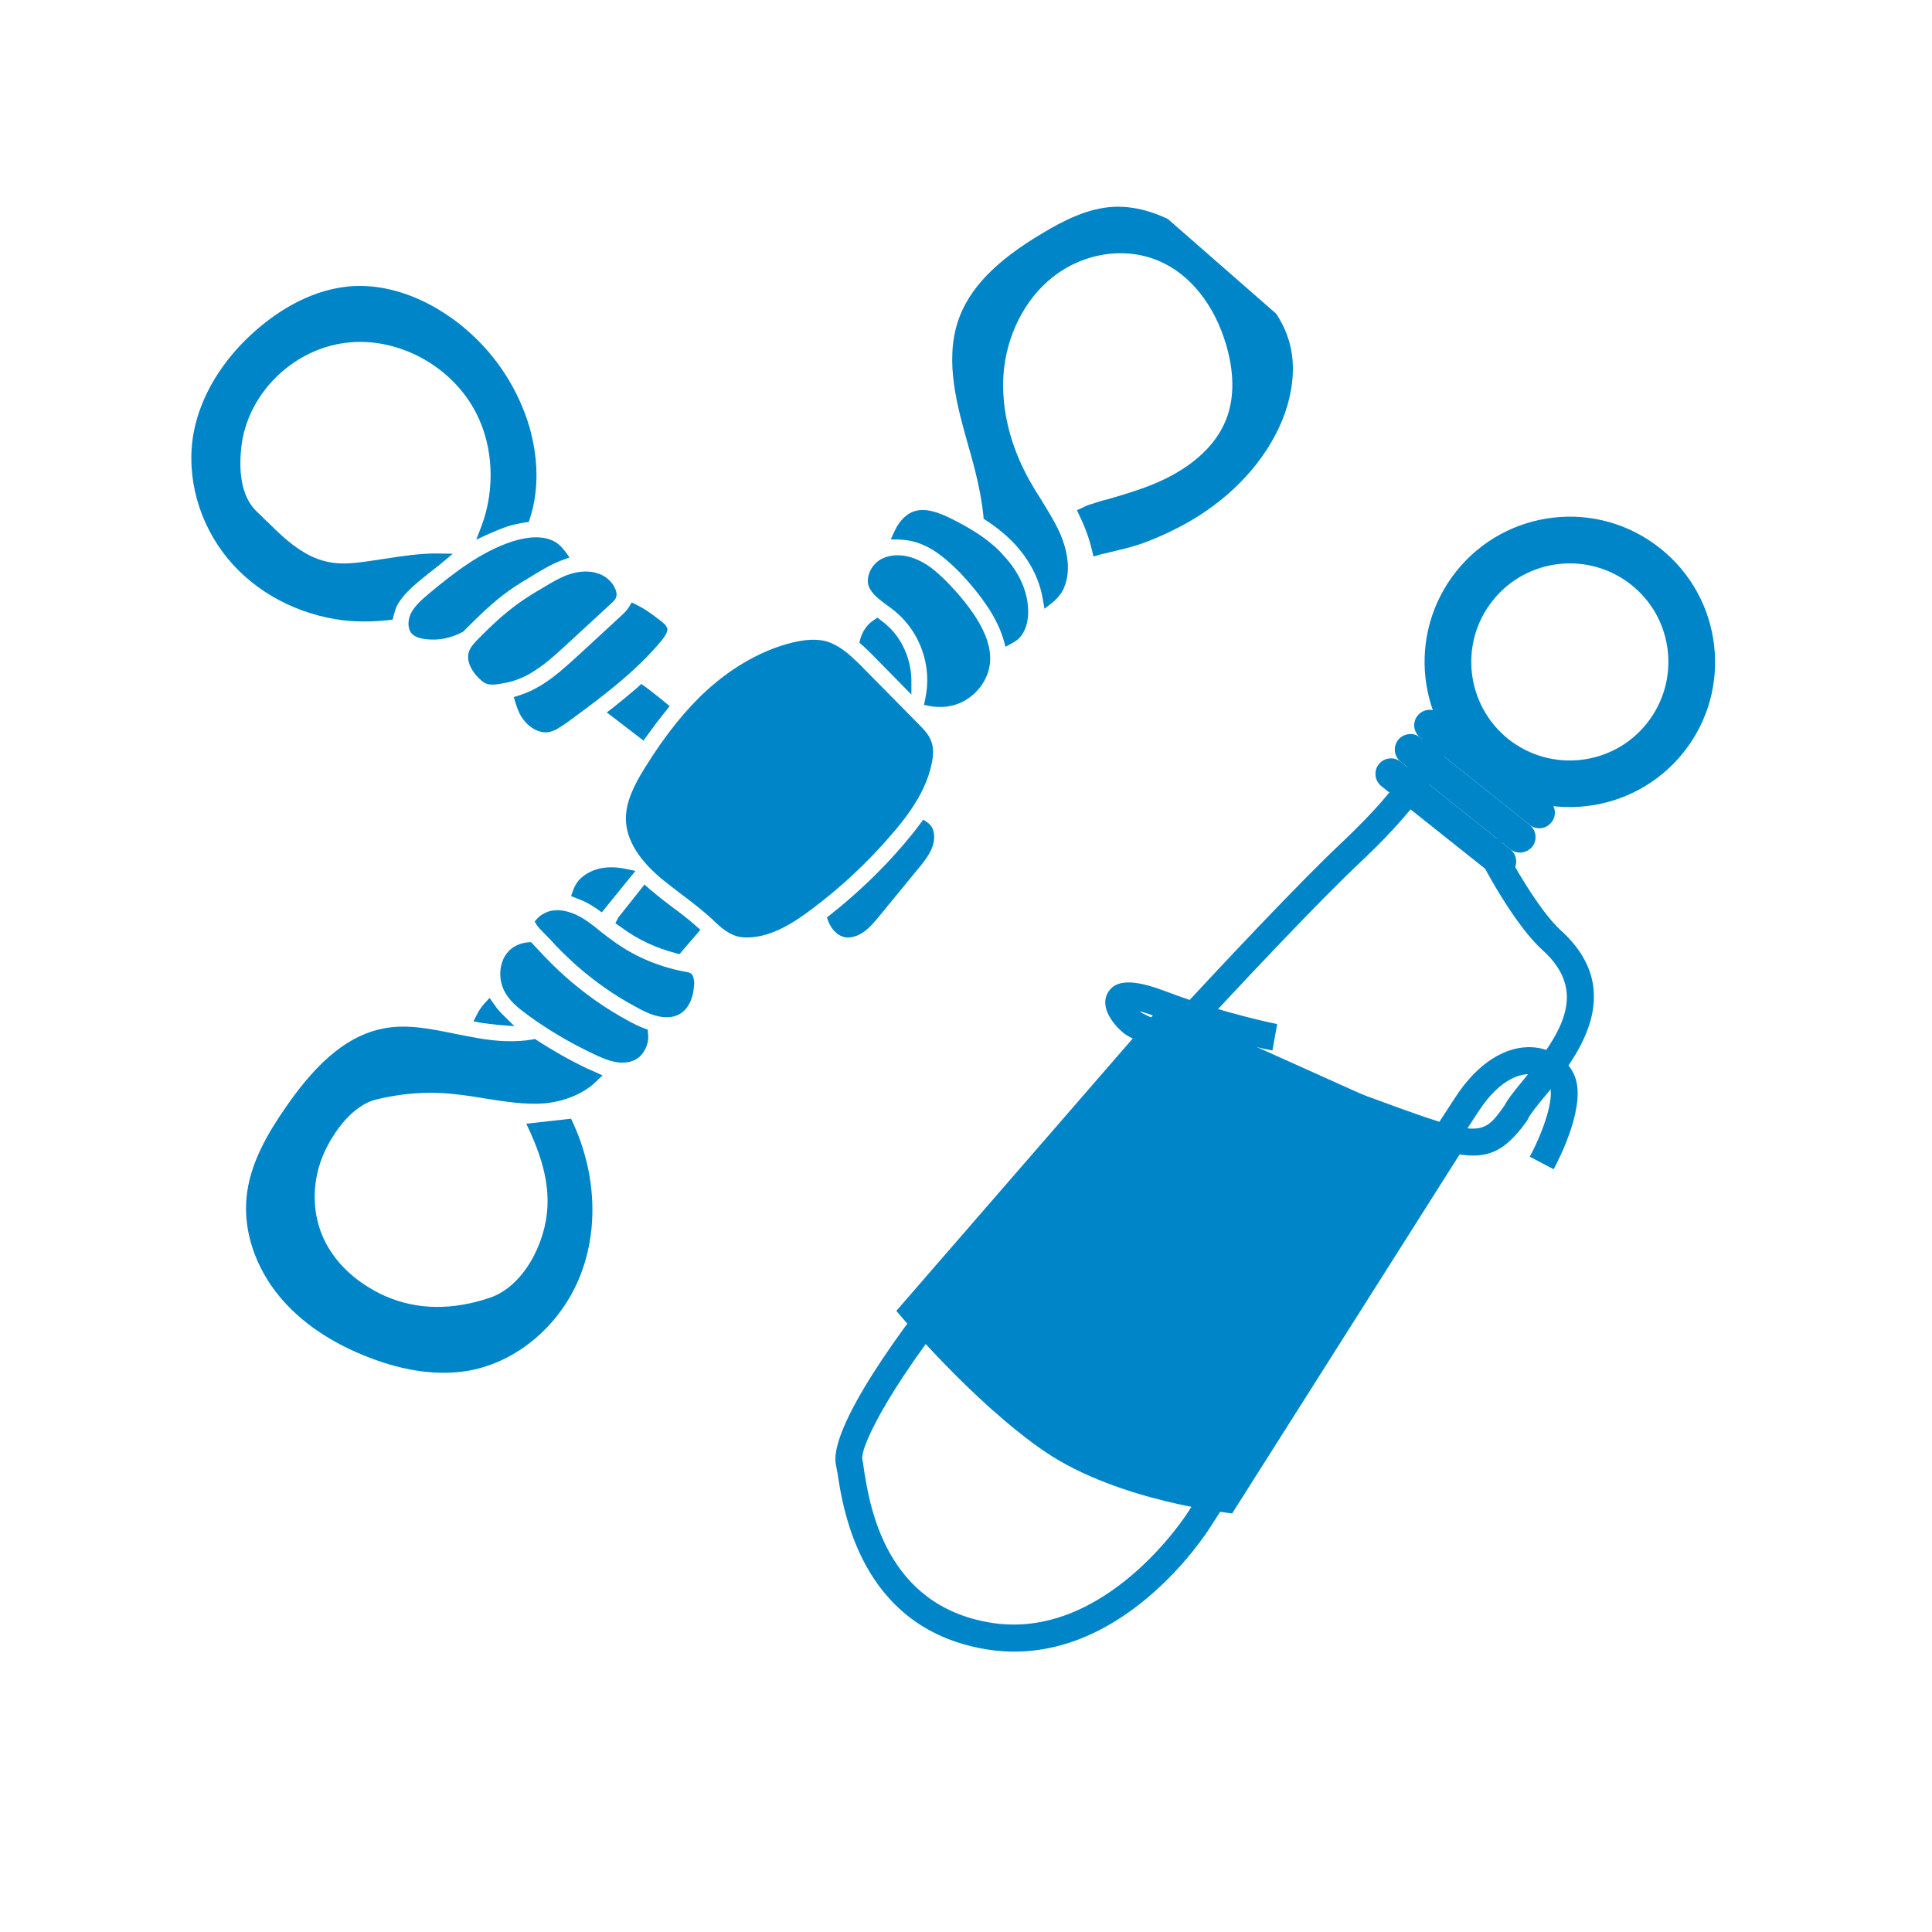
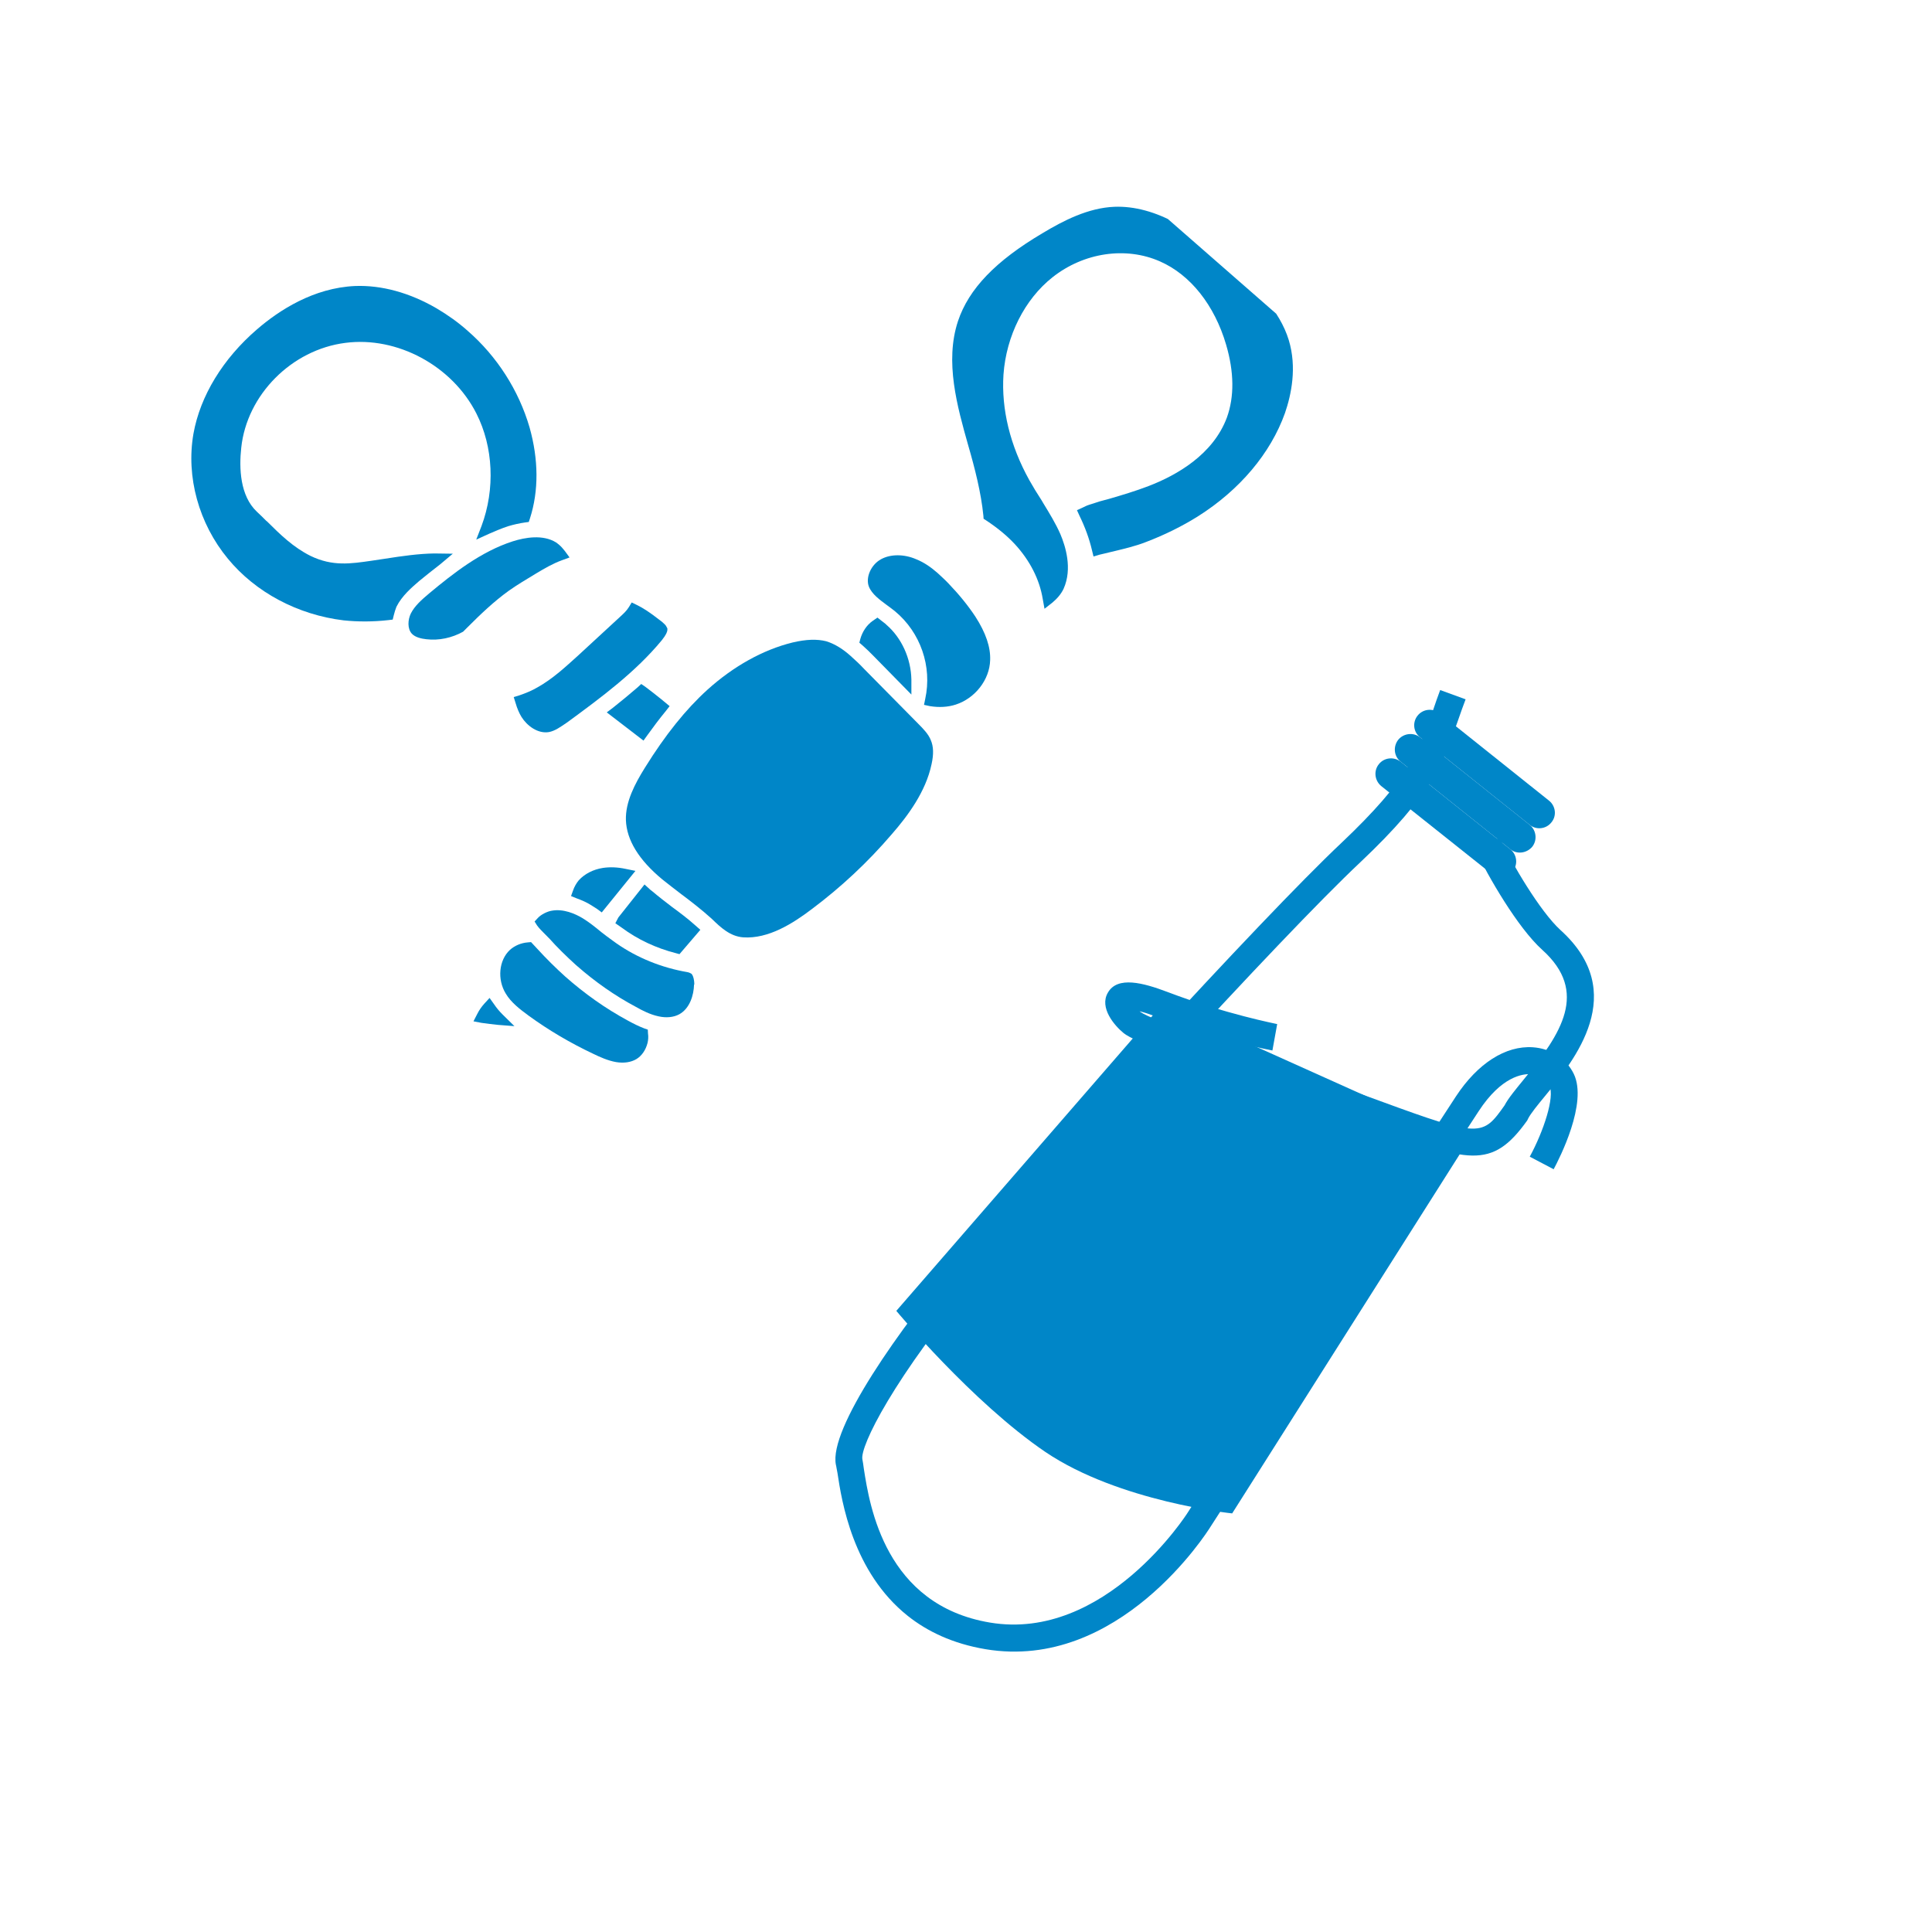
<svg xmlns="http://www.w3.org/2000/svg" width="40" zoomAndPan="magnify" viewBox="0 0 30 30" height="40" preserveAspectRatio="xMidYMid meet" version="1.0">
  <defs>
    <clipPath id="50815063fe">
      <path d="M 13 7 L 16 7 L 16 11 L 13 11 Z M 13 7 " clip-rule="nonzero" />
    </clipPath>
    <clipPath id="8801b178a3">
      <path d="M 6.973 22.566 L -3.406 13.488 L 10.926 -2.902 L 21.309 6.176 Z M 6.973 22.566 " clip-rule="nonzero" />
    </clipPath>
    <clipPath id="2e966240c1">
-       <path d="M 6.973 22.566 L -3.406 13.488 L 10.926 -2.902 L 21.309 6.176 Z M 6.973 22.566 " clip-rule="nonzero" />
-     </clipPath>
+       </clipPath>
    <clipPath id="04a55a10a5">
      <path d="M 8 14 L 11 14 L 11 16 L 8 16 Z M 8 14 " clip-rule="nonzero" />
    </clipPath>
    <clipPath id="83125d28b1">
      <path d="M 6.973 22.566 L -3.406 13.488 L 10.926 -2.902 L 21.309 6.176 Z M 6.973 22.566 " clip-rule="nonzero" />
    </clipPath>
    <clipPath id="408db1d5e9">
      <path d="M 6.973 22.566 L -3.406 13.488 L 10.926 -2.902 L 21.309 6.176 Z M 6.973 22.566 " clip-rule="nonzero" />
    </clipPath>
    <clipPath id="0c3660d9e9">
      <path d="M 7 15 L 8 15 L 8 16 L 7 16 Z M 7 15 " clip-rule="nonzero" />
    </clipPath>
    <clipPath id="5eb2f3fab9">
      <path d="M 6.973 22.566 L -3.406 13.488 L 10.926 -2.902 L 21.309 6.176 Z M 6.973 22.566 " clip-rule="nonzero" />
    </clipPath>
    <clipPath id="d7c4757356">
      <path d="M 6.973 22.566 L -3.406 13.488 L 10.926 -2.902 L 21.309 6.176 Z M 6.973 22.566 " clip-rule="nonzero" />
    </clipPath>
    <clipPath id="b9be5ebdd9">
      <path d="M 7 14 L 11 14 L 11 17 L 7 17 Z M 7 14 " clip-rule="nonzero" />
    </clipPath>
    <clipPath id="255c875b9b">
      <path d="M 6.973 22.566 L -3.406 13.488 L 10.926 -2.902 L 21.309 6.176 Z M 6.973 22.566 " clip-rule="nonzero" />
    </clipPath>
    <clipPath id="b56bac86f9">
      <path d="M 6.973 22.566 L -3.406 13.488 L 10.926 -2.902 L 21.309 6.176 Z M 6.973 22.566 " clip-rule="nonzero" />
    </clipPath>
    <clipPath id="6ed41748a9">
-       <path d="M 3 15 L 10 15 L 10 22 L 3 22 Z M 3 15 " clip-rule="nonzero" />
-     </clipPath>
+       </clipPath>
    <clipPath id="58bedce1ed">
      <path d="M 6.973 22.566 L -3.406 13.488 L 10.926 -2.902 L 21.309 6.176 Z M 6.973 22.566 " clip-rule="nonzero" />
    </clipPath>
    <clipPath id="5a90ac6887">
      <path d="M 6.973 22.566 L -3.406 13.488 L 10.926 -2.902 L 21.309 6.176 Z M 6.973 22.566 " clip-rule="nonzero" />
    </clipPath>
    <clipPath id="89f9c757b8">
      <path d="M 9 10 L 11 10 L 11 12 L 9 12 Z M 9 10 " clip-rule="nonzero" />
    </clipPath>
    <clipPath id="5d6b44f3fe">
      <path d="M 6.973 22.566 L -3.406 13.488 L 10.926 -2.902 L 21.309 6.176 Z M 6.973 22.566 " clip-rule="nonzero" />
    </clipPath>
    <clipPath id="561f98b6f6">
      <path d="M 6.973 22.566 L -3.406 13.488 L 10.926 -2.902 L 21.309 6.176 Z M 6.973 22.566 " clip-rule="nonzero" />
    </clipPath>
    <clipPath id="d85c4f6565">
      <path d="M 13 8 L 16 8 L 16 11 L 13 11 Z M 13 8 " clip-rule="nonzero" />
    </clipPath>
    <clipPath id="0e362aa847">
      <path d="M 6.973 22.566 L -3.406 13.488 L 10.926 -2.902 L 21.309 6.176 Z M 6.973 22.566 " clip-rule="nonzero" />
    </clipPath>
    <clipPath id="f241104c69">
      <path d="M 6.973 22.566 L -3.406 13.488 L 10.926 -2.902 L 21.309 6.176 Z M 6.973 22.566 " clip-rule="nonzero" />
    </clipPath>
    <clipPath id="f932ace387">
      <path d="M 13 9 L 15 9 L 15 11 L 13 11 Z M 13 9 " clip-rule="nonzero" />
    </clipPath>
    <clipPath id="081a47366e">
      <path d="M 6.973 22.566 L -3.406 13.488 L 10.926 -2.902 L 21.309 6.176 Z M 6.973 22.566 " clip-rule="nonzero" />
    </clipPath>
    <clipPath id="fcd6db62a0">
      <path d="M 6.973 22.566 L -3.406 13.488 L 10.926 -2.902 L 21.309 6.176 Z M 6.973 22.566 " clip-rule="nonzero" />
    </clipPath>
    <clipPath id="7972a1d0c7">
      <path d="M 9 9 L 15 9 L 15 15 L 9 15 Z M 9 9 " clip-rule="nonzero" />
    </clipPath>
    <clipPath id="0eeac5bae1">
      <path d="M 6.973 22.566 L -3.406 13.488 L 10.926 -2.902 L 21.309 6.176 Z M 6.973 22.566 " clip-rule="nonzero" />
    </clipPath>
    <clipPath id="641176762c">
      <path d="M 6.973 22.566 L -3.406 13.488 L 10.926 -2.902 L 21.309 6.176 Z M 6.973 22.566 " clip-rule="nonzero" />
    </clipPath>
    <clipPath id="467f36f9f5">
      <path d="M 6 8 L 9 8 L 9 10 L 6 10 Z M 6 8 " clip-rule="nonzero" />
    </clipPath>
    <clipPath id="90d28a1baf">
      <path d="M 6.973 22.566 L -3.406 13.488 L 10.926 -2.902 L 21.309 6.176 Z M 6.973 22.566 " clip-rule="nonzero" />
    </clipPath>
    <clipPath id="0c490beee9">
      <path d="M 6.973 22.566 L -3.406 13.488 L 10.926 -2.902 L 21.309 6.176 Z M 6.973 22.566 " clip-rule="nonzero" />
    </clipPath>
    <clipPath id="1a3106c51f">
      <path d="M 7 8 L 10 8 L 10 11 L 7 11 Z M 7 8 " clip-rule="nonzero" />
    </clipPath>
    <clipPath id="def076bdb5">
-       <path d="M 6.973 22.566 L -3.406 13.488 L 10.926 -2.902 L 21.309 6.176 Z M 6.973 22.566 " clip-rule="nonzero" />
-     </clipPath>
+       </clipPath>
    <clipPath id="e3d1cc7a20">
      <path d="M 6.973 22.566 L -3.406 13.488 L 10.926 -2.902 L 21.309 6.176 Z M 6.973 22.566 " clip-rule="nonzero" />
    </clipPath>
    <clipPath id="f08f2ba00e">
      <path d="M 7 9 L 11 9 L 11 12 L 7 12 Z M 7 9 " clip-rule="nonzero" />
    </clipPath>
    <clipPath id="2682402c1d">
      <path d="M 6.973 22.566 L -3.406 13.488 L 10.926 -2.902 L 21.309 6.176 Z M 6.973 22.566 " clip-rule="nonzero" />
    </clipPath>
    <clipPath id="bf083ffcd2">
      <path d="M 6.973 22.566 L -3.406 13.488 L 10.926 -2.902 L 21.309 6.176 Z M 6.973 22.566 " clip-rule="nonzero" />
    </clipPath>
    <clipPath id="b77884e03d">
      <path d="M 2 4 L 9 4 L 9 10 L 2 10 Z M 2 4 " clip-rule="nonzero" />
    </clipPath>
    <clipPath id="86359ab704">
      <path d="M 6.973 22.566 L -3.406 13.488 L 10.926 -2.902 L 21.309 6.176 Z M 6.973 22.566 " clip-rule="nonzero" />
    </clipPath>
    <clipPath id="530e1becab">
-       <path d="M 6.973 22.566 L -3.406 13.488 L 10.926 -2.902 L 21.309 6.176 Z M 6.973 22.566 " clip-rule="nonzero" />
+       <path d="M 6.973 22.566 L -3.406 13.488 L 10.926 -2.902 Z M 6.973 22.566 " clip-rule="nonzero" />
    </clipPath>
    <clipPath id="283f6f9215">
      <path d="M 14 3 L 21 3 L 21 10 L 14 10 Z M 14 3 " clip-rule="nonzero" />
    </clipPath>
    <clipPath id="bbe0a1eaf4">
      <path d="M 6.973 22.566 L -3.406 13.488 L 10.926 -2.902 L 21.309 6.176 Z M 6.973 22.566 " clip-rule="nonzero" />
    </clipPath>
    <clipPath id="e7320fe8b8">
      <path d="M 6.973 22.566 L -3.406 13.488 L 10.926 -2.902 L 21.309 6.176 Z M 6.973 22.566 " clip-rule="nonzero" />
    </clipPath>
    <clipPath id="06d8e3a01d">
      <path d="M 8 13 L 10 13 L 10 15 L 8 15 Z M 8 13 " clip-rule="nonzero" />
    </clipPath>
    <clipPath id="c45eac233d">
      <path d="M 6.973 22.566 L -3.406 13.488 L 10.926 -2.902 L 21.309 6.176 Z M 6.973 22.566 " clip-rule="nonzero" />
    </clipPath>
    <clipPath id="46834a829c">
      <path d="M 6.973 22.566 L -3.406 13.488 L 10.926 -2.902 L 21.309 6.176 Z M 6.973 22.566 " clip-rule="nonzero" />
    </clipPath>
    <clipPath id="b15465b1c8">
      <path d="M 9 13 L 11 13 L 11 15 L 9 15 Z M 9 13 " clip-rule="nonzero" />
    </clipPath>
    <clipPath id="8d89290ae2">
      <path d="M 6.973 22.566 L -3.406 13.488 L 10.926 -2.902 L 21.309 6.176 Z M 6.973 22.566 " clip-rule="nonzero" />
    </clipPath>
    <clipPath id="1241581003">
      <path d="M 6.973 22.566 L -3.406 13.488 L 10.926 -2.902 L 21.309 6.176 Z M 6.973 22.566 " clip-rule="nonzero" />
    </clipPath>
    <clipPath id="71d1ea96cc">
      <path d="M 12 12 L 15 12 L 15 15 L 12 15 Z M 12 12 " clip-rule="nonzero" />
    </clipPath>
    <clipPath id="3d91090d28">
-       <path d="M 6.973 22.566 L -3.406 13.488 L 10.926 -2.902 L 21.309 6.176 Z M 6.973 22.566 " clip-rule="nonzero" />
-     </clipPath>
+       </clipPath>
    <clipPath id="cdaaee00a5">
      <path d="M 6.973 22.566 L -3.406 13.488 L 10.926 -2.902 L 21.309 6.176 Z M 6.973 22.566 " clip-rule="nonzero" />
    </clipPath>
    <clipPath id="cd340a813c">
      <path d="M 17 13 L 25 13 L 25 18 L 17 18 Z M 17 13 " clip-rule="nonzero" />
    </clipPath>
    <clipPath id="66bcc007fc">
      <path d="M 23.906 6.93 L 29.582 11.453 L 16.918 27.348 L 11.242 22.824 Z M 23.906 6.93 " clip-rule="nonzero" />
    </clipPath>
    <clipPath id="bcb849d881">
      <path d="M 23.906 6.93 L 29.582 11.453 L 16.918 27.348 L 11.242 22.824 Z M 23.906 6.93 " clip-rule="nonzero" />
    </clipPath>
    <clipPath id="f84aae55c8">
      <path d="M 12 10 L 25 10 L 25 26 L 12 26 Z M 12 10 " clip-rule="nonzero" />
    </clipPath>
    <clipPath id="271e05d0ea">
      <path d="M 23.906 6.93 L 29.582 11.453 L 16.918 27.348 L 11.242 22.824 Z M 23.906 6.93 " clip-rule="nonzero" />
    </clipPath>
    <clipPath id="1ed98ed498">
      <path d="M 23.906 6.93 L 29.582 11.453 L 16.918 27.348 L 11.242 22.824 Z M 23.906 6.93 " clip-rule="nonzero" />
    </clipPath>
    <clipPath id="dd9679522c">
      <path d="M 13 15 L 23 15 L 23 24 L 13 24 Z M 13 15 " clip-rule="nonzero" />
    </clipPath>
    <clipPath id="d7cb32579b">
      <path d="M 23.906 6.93 L 29.582 11.453 L 16.918 27.348 L 11.242 22.824 Z M 23.906 6.93 " clip-rule="nonzero" />
    </clipPath>
    <clipPath id="fb1d2aac0c">
      <path d="M 23.906 6.93 L 29.582 11.453 L 16.918 27.348 L 11.242 22.824 Z M 23.906 6.93 " clip-rule="nonzero" />
    </clipPath>
    <clipPath id="91263dd1d2">
      <path d="M 21 11 L 25 11 L 25 13 L 21 13 Z M 21 11 " clip-rule="nonzero" />
    </clipPath>
    <clipPath id="df6395b412">
      <path d="M 23.906 6.93 L 29.582 11.453 L 16.918 27.348 L 11.242 22.824 Z M 23.906 6.93 " clip-rule="nonzero" />
    </clipPath>
    <clipPath id="ac8b268fd3">
      <path d="M 23.906 6.93 L 29.582 11.453 L 16.918 27.348 L 11.242 22.824 Z M 23.906 6.93 " clip-rule="nonzero" />
    </clipPath>
    <clipPath id="3938f39e93">
      <path d="M 21 11 L 24 11 L 24 14 L 21 14 Z M 21 11 " clip-rule="nonzero" />
    </clipPath>
    <clipPath id="4d205c9aa8">
      <path d="M 23.906 6.93 L 29.582 11.453 L 16.918 27.348 L 11.242 22.824 Z M 23.906 6.93 " clip-rule="nonzero" />
    </clipPath>
    <clipPath id="4310f87ded">
      <path d="M 23.906 6.93 L 29.582 11.453 L 16.918 27.348 L 11.242 22.824 Z M 23.906 6.93 " clip-rule="nonzero" />
    </clipPath>
    <clipPath id="a175861218">
-       <path d="M 22 8 L 27 8 L 27 13 L 22 13 Z M 22 8 " clip-rule="nonzero" />
-     </clipPath>
+       </clipPath>
    <clipPath id="480c8fd0e2">
      <path d="M 23.906 6.93 L 29.582 11.453 L 16.918 27.348 L 11.242 22.824 Z M 23.906 6.93 " clip-rule="nonzero" />
    </clipPath>
    <clipPath id="08c7dfccb1">
      <path d="M 23.906 6.93 L 29.582 11.453 L 16.918 27.348 L 11.242 22.824 Z M 23.906 6.93 " clip-rule="nonzero" />
    </clipPath>
  </defs>
  <g clip-path="url(#50815063fe)">
    <g clip-path="url(#8801b178a3)">
      <g clip-path="url(#2e966240c1)">
        <path fill="#0086c8" d="M 15.578 8.621 C 15.535 8.57 15.488 8.523 15.438 8.48 C 15.266 8.328 15.047 8.191 14.766 8.051 C 14.59 7.965 14.402 7.891 14.23 7.93 C 14.09 7.961 13.969 8.078 13.891 8.246 L 13.832 8.375 L 13.973 8.379 C 14.094 8.383 14.215 8.41 14.324 8.457 C 14.457 8.512 14.586 8.598 14.723 8.719 C 14.789 8.777 14.852 8.836 14.906 8.891 C 15.082 9.078 15.227 9.258 15.348 9.441 C 15.457 9.609 15.535 9.773 15.582 9.93 L 15.613 10.043 L 15.715 9.988 C 15.758 9.965 15.797 9.938 15.828 9.906 C 15.922 9.809 15.973 9.648 15.965 9.469 C 15.957 9.176 15.82 8.875 15.578 8.621 " fill-opacity="1" fill-rule="nonzero" />
      </g>
    </g>
  </g>
  <g clip-path="url(#04a55a10a5)">
    <g clip-path="url(#83125d28b1)">
      <g clip-path="url(#408db1d5e9)">
        <path fill="#0086c8" d="M 10.777 15.289 L 10.781 15.289 C 10.781 15.203 10.762 15.164 10.754 15.145 L 10.738 15.121 L 10.715 15.109 C 10.695 15.098 10.672 15.094 10.602 15.082 C 10.207 15.004 9.828 14.84 9.512 14.605 C 9.453 14.562 9.395 14.52 9.336 14.473 C 9.246 14.398 9.148 14.32 9.047 14.258 C 8.93 14.188 8.75 14.109 8.57 14.141 C 8.496 14.152 8.398 14.203 8.352 14.254 L 8.301 14.309 L 8.34 14.371 C 8.371 14.414 8.422 14.465 8.465 14.508 L 8.496 14.539 C 8.508 14.551 8.516 14.562 8.527 14.57 C 8.652 14.711 8.793 14.848 8.938 14.98 L 8.961 15 C 9.242 15.246 9.547 15.461 9.871 15.633 C 9.98 15.695 10.098 15.754 10.223 15.781 C 10.344 15.809 10.461 15.797 10.547 15.75 C 10.711 15.66 10.773 15.453 10.777 15.289 " fill-opacity="1" fill-rule="nonzero" />
      </g>
    </g>
  </g>
  <g clip-path="url(#0c3660d9e9)">
    <g clip-path="url(#5eb2f3fab9)">
      <g clip-path="url(#d7c4757356)">
        <path fill="#0086c8" d="M 7.672 15.594 L 7.602 15.496 L 7.523 15.582 C 7.48 15.629 7.441 15.684 7.41 15.746 L 7.352 15.859 L 7.477 15.883 C 7.566 15.895 7.648 15.906 7.73 15.914 L 7.988 15.934 L 7.805 15.754 C 7.754 15.703 7.711 15.652 7.672 15.594 " fill-opacity="1" fill-rule="nonzero" />
      </g>
    </g>
  </g>
  <g clip-path="url(#b9be5ebdd9)">
    <g clip-path="url(#255c875b9b)">
      <g clip-path="url(#b56bac86f9)">
        <path fill="#0086c8" d="M 8.207 15.77 C 8.523 16 8.863 16.199 9.211 16.363 C 9.316 16.414 9.438 16.469 9.566 16.492 C 9.688 16.512 9.797 16.496 9.883 16.445 C 9.965 16.395 10.027 16.305 10.055 16.195 C 10.066 16.148 10.07 16.098 10.062 16.047 L 10.059 15.988 L 10.004 15.969 C 9.922 15.938 9.836 15.895 9.75 15.848 C 9.402 15.66 9.078 15.43 8.777 15.164 C 8.625 15.027 8.48 14.883 8.344 14.734 L 8.246 14.629 L 8.199 14.633 C 8.09 14.641 7.992 14.684 7.918 14.75 C 7.746 14.91 7.719 15.207 7.852 15.426 C 7.934 15.566 8.074 15.672 8.207 15.77 " fill-opacity="1" fill-rule="nonzero" />
      </g>
    </g>
  </g>
  <g clip-path="url(#6ed41748a9)">
    <g clip-path="url(#58bedce1ed)">
      <g clip-path="url(#5a90ac6887)">
        <path fill="#0086c8" d="M 8.895 17.43 L 8.867 17.371 L 8.172 17.449 L 8.227 17.566 C 8.43 18.012 8.52 18.387 8.5 18.746 C 8.473 19.301 8.129 19.977 7.605 20.152 C 7.023 20.348 6.484 20.34 6 20.133 C 5.926 20.102 5.855 20.066 5.789 20.027 C 5.426 19.824 5.145 19.523 5.004 19.184 C 4.848 18.812 4.848 18.371 5 17.98 C 5.113 17.688 5.422 17.172 5.852 17.07 C 6.262 16.973 6.652 16.945 7.043 16.988 C 7.199 17.004 7.355 17.027 7.516 17.055 C 7.84 17.105 8.145 17.156 8.453 17.133 C 8.766 17.105 9.066 16.98 9.258 16.793 L 9.355 16.699 L 9.23 16.641 C 9.188 16.621 9.145 16.605 9.105 16.586 C 8.852 16.465 8.594 16.32 8.336 16.152 L 8.305 16.133 L 8.27 16.141 C 8.02 16.184 7.727 16.176 7.402 16.117 C 7.297 16.098 7.188 16.078 7.078 16.055 C 6.695 15.977 6.336 15.902 5.98 15.965 C 5.441 16.059 4.953 16.445 4.441 17.188 C 4.168 17.582 3.879 18.059 3.828 18.594 C 3.777 19.117 3.965 19.68 4.344 20.137 C 4.676 20.535 5.145 20.855 5.738 21.082 C 6.297 21.297 6.812 21.363 7.27 21.285 C 8.035 21.152 8.723 20.562 9.02 19.781 C 9.297 19.059 9.25 18.199 8.895 17.43 " fill-opacity="1" fill-rule="nonzero" />
      </g>
    </g>
  </g>
  <g clip-path="url(#89f9c757b8)">
    <g clip-path="url(#5d6b44f3fe)">
      <g clip-path="url(#561f98b6f6)">
        <path fill="#0086c8" d="M 10.051 11.418 C 10.141 11.293 10.234 11.168 10.34 11.039 L 10.398 10.965 L 10.27 10.859 C 10.188 10.793 10.105 10.727 10.02 10.664 L 9.957 10.621 L 9.902 10.672 C 9.781 10.777 9.652 10.883 9.52 10.988 L 9.422 11.062 L 9.992 11.5 L 10.051 11.418 " fill-opacity="1" fill-rule="nonzero" />
      </g>
    </g>
  </g>
  <g clip-path="url(#d85c4f6565)">
    <g clip-path="url(#0e362aa847)">
      <g clip-path="url(#f241104c69)">
        <path fill="#0086c8" d="M 14.348 10.945 L 14.441 10.965 C 14.582 10.988 14.719 10.98 14.84 10.941 C 15.141 10.844 15.367 10.555 15.375 10.25 C 15.383 10.051 15.309 9.828 15.145 9.574 C 15.031 9.402 14.895 9.234 14.727 9.059 C 14.676 9.004 14.617 8.953 14.559 8.898 C 14.461 8.812 14.352 8.734 14.227 8.684 C 14.039 8.602 13.828 8.602 13.68 8.684 C 13.523 8.77 13.438 8.969 13.492 9.109 C 13.539 9.227 13.664 9.316 13.77 9.395 C 13.812 9.426 13.855 9.457 13.898 9.492 C 14.293 9.82 14.477 10.348 14.367 10.852 L 14.348 10.945 " fill-opacity="1" fill-rule="nonzero" />
      </g>
    </g>
  </g>
  <g clip-path="url(#f932ace387)">
    <g clip-path="url(#081a47366e)">
      <g clip-path="url(#fcd6db62a0)">
        <path fill="#0086c8" d="M 13.766 9.703 C 13.758 9.695 13.75 9.688 13.746 9.684 C 13.73 9.672 13.715 9.66 13.699 9.648 L 13.625 9.59 L 13.551 9.641 C 13.457 9.707 13.391 9.809 13.359 9.922 L 13.344 9.98 L 13.391 10.02 C 13.453 10.074 13.512 10.133 13.566 10.188 L 14.152 10.785 L 14.152 10.551 C 14.145 10.223 14 9.906 13.766 9.703 " fill-opacity="1" fill-rule="nonzero" />
      </g>
    </g>
  </g>
  <g clip-path="url(#7972a1d0c7)">
    <g clip-path="url(#0eeac5bae1)">
      <g clip-path="url(#641176762c)">
        <path fill="#0086c8" d="M 10.984 10.711 C 10.648 11.016 10.332 11.41 10.016 11.918 C 9.855 12.176 9.711 12.453 9.719 12.734 C 9.73 13.043 9.918 13.352 10.285 13.656 C 10.383 13.734 10.484 13.812 10.582 13.887 C 10.723 13.992 10.895 14.125 11.051 14.266 C 11.191 14.402 11.336 14.539 11.539 14.555 C 11.934 14.582 12.316 14.336 12.605 14.117 C 13.059 13.777 13.477 13.387 13.848 12.953 C 14.09 12.676 14.375 12.297 14.465 11.867 C 14.5 11.711 14.496 11.59 14.453 11.492 C 14.418 11.402 14.34 11.32 14.254 11.234 L 13.414 10.383 C 13.352 10.316 13.281 10.25 13.207 10.184 C 13.098 10.086 12.969 10 12.828 9.957 C 12.688 9.922 12.52 9.926 12.305 9.977 C 11.848 10.09 11.391 10.344 10.984 10.711 " fill-opacity="1" fill-rule="nonzero" />
      </g>
    </g>
  </g>
  <g clip-path="url(#467f36f9f5)">
    <g clip-path="url(#90d28a1baf)">
      <g clip-path="url(#0c490beee9)">
        <path fill="#0086c8" d="M 6.379 9.527 C 6.332 9.625 6.324 9.762 6.395 9.84 C 6.449 9.898 6.547 9.918 6.621 9.926 C 6.816 9.949 7.016 9.906 7.191 9.809 L 7.266 9.734 C 7.457 9.543 7.668 9.34 7.902 9.172 C 8.035 9.078 8.168 9 8.316 8.91 L 8.336 8.898 C 8.453 8.828 8.586 8.75 8.727 8.699 L 8.844 8.656 L 8.77 8.555 C 8.742 8.52 8.715 8.488 8.688 8.465 C 8.668 8.449 8.652 8.434 8.633 8.422 C 8.43 8.297 8.156 8.344 7.961 8.406 C 7.465 8.566 7.035 8.906 6.668 9.211 C 6.543 9.316 6.438 9.41 6.379 9.527 " fill-opacity="1" fill-rule="nonzero" />
      </g>
    </g>
  </g>
  <g clip-path="url(#1a3106c51f)">
    <g clip-path="url(#def076bdb5)">
      <g clip-path="url(#e3d1cc7a20)">
        <path fill="#0086c8" d="M 7.441 9.906 C 7.367 9.98 7.305 10.047 7.281 10.121 C 7.227 10.289 7.359 10.473 7.488 10.578 C 7.582 10.656 7.695 10.633 7.852 10.602 C 7.98 10.578 8.105 10.531 8.227 10.461 C 8.438 10.34 8.621 10.172 8.812 9.996 L 9.477 9.383 C 9.523 9.34 9.555 9.309 9.562 9.285 C 9.586 9.238 9.57 9.18 9.555 9.148 C 9.531 9.09 9.496 9.039 9.445 8.996 C 9.395 8.949 9.328 8.914 9.254 8.895 C 9.125 8.859 8.969 8.871 8.816 8.926 C 8.688 8.973 8.562 9.047 8.441 9.121 C 8.32 9.191 8.176 9.277 8.047 9.371 C 7.82 9.535 7.621 9.723 7.441 9.906 " fill-opacity="1" fill-rule="nonzero" />
      </g>
    </g>
  </g>
  <g clip-path="url(#f08f2ba00e)">
    <g clip-path="url(#2682402c1d)">
      <g clip-path="url(#bf083ffcd2)">
        <path fill="#0086c8" d="M 8.98 10.176 C 8.785 10.352 8.586 10.539 8.348 10.672 C 8.262 10.723 8.168 10.762 8.066 10.797 L 7.977 10.824 L 8.004 10.91 C 8.031 11.004 8.062 11.074 8.098 11.133 C 8.184 11.27 8.352 11.398 8.527 11.367 C 8.621 11.348 8.707 11.285 8.793 11.227 L 8.816 11.211 C 9.332 10.832 9.867 10.438 10.277 9.941 C 10.348 9.852 10.359 9.812 10.363 9.785 L 10.363 9.758 L 10.348 9.73 C 10.34 9.711 10.32 9.691 10.289 9.664 C 10.273 9.652 10.258 9.637 10.234 9.621 C 10.094 9.512 9.988 9.441 9.883 9.391 L 9.809 9.355 L 9.766 9.426 C 9.73 9.484 9.684 9.527 9.637 9.57 L 8.98 10.176 " fill-opacity="1" fill-rule="nonzero" />
      </g>
    </g>
  </g>
  <g clip-path="url(#b77884e03d)">
    <g clip-path="url(#86359ab704)">
      <g clip-path="url(#530e1becab)">
        <path fill="#0086c8" d="M 3.004 6.734 C 2.887 7.402 3.086 8.129 3.539 8.676 C 3.969 9.199 4.625 9.547 5.336 9.633 C 5.559 9.656 5.793 9.656 6.031 9.629 L 6.098 9.621 L 6.113 9.559 C 6.125 9.508 6.141 9.461 6.156 9.422 C 6.242 9.25 6.395 9.121 6.508 9.023 C 6.613 8.938 6.723 8.848 6.836 8.762 L 7.031 8.598 L 6.742 8.594 C 6.5 8.598 6.25 8.633 5.977 8.676 L 5.77 8.707 C 5.445 8.754 5.164 8.797 4.824 8.633 C 4.555 8.5 4.348 8.297 4.148 8.098 L 4.133 8.086 C 4.086 8.039 4.039 7.992 3.988 7.945 C 3.727 7.699 3.711 7.27 3.746 6.953 C 3.832 6.133 4.527 5.43 5.363 5.324 C 6.168 5.219 7.023 5.68 7.398 6.422 C 7.66 6.938 7.691 7.594 7.477 8.168 L 7.395 8.379 L 7.602 8.285 C 7.684 8.25 7.781 8.207 7.887 8.172 C 7.977 8.145 8.066 8.125 8.152 8.113 L 8.211 8.105 L 8.23 8.047 C 8.367 7.621 8.363 7.133 8.223 6.637 C 8.055 6.059 7.715 5.531 7.262 5.137 C 7.113 5.004 6.953 4.891 6.781 4.789 C 6.359 4.543 5.922 4.426 5.516 4.441 C 4.867 4.469 4.332 4.82 3.992 5.113 C 3.461 5.57 3.109 6.148 3.004 6.734 " fill-opacity="1" fill-rule="nonzero" />
      </g>
    </g>
  </g>
  <g clip-path="url(#283f6f9215)">
    <g clip-path="url(#bbe0a1eaf4)">
      <g clip-path="url(#e7320fe8b8)">
        <path fill="#0086c8" d="M 15.035 6.918 C 15.137 7.27 15.234 7.648 15.27 8.008 L 15.273 8.055 L 15.309 8.078 C 15.504 8.207 15.641 8.324 15.758 8.449 C 15.992 8.703 16.141 8.996 16.191 9.297 L 16.219 9.453 L 16.344 9.355 C 16.418 9.293 16.48 9.219 16.516 9.141 C 16.656 8.828 16.543 8.477 16.465 8.293 C 16.391 8.125 16.297 7.973 16.199 7.812 L 16.172 7.766 C 16.105 7.664 16.043 7.562 15.984 7.457 C 15.684 6.918 15.547 6.352 15.582 5.816 C 15.625 5.215 15.91 4.648 16.344 4.305 C 16.828 3.922 17.48 3.824 18.012 4.059 C 18.484 4.266 18.859 4.738 19.039 5.352 C 19.164 5.777 19.168 6.16 19.051 6.484 C 18.836 7.059 18.273 7.379 17.836 7.547 C 17.633 7.625 17.422 7.688 17.223 7.746 L 17.078 7.785 C 17.027 7.801 16.973 7.82 16.918 7.836 C 16.895 7.844 16.871 7.852 16.859 7.859 C 16.844 7.867 16.824 7.875 16.809 7.883 L 16.723 7.922 L 16.762 8.008 C 16.848 8.184 16.914 8.363 16.957 8.547 L 16.98 8.641 L 17.074 8.613 C 17.133 8.598 17.195 8.586 17.254 8.57 L 17.273 8.566 C 17.445 8.523 17.625 8.484 17.801 8.414 C 18.086 8.305 18.355 8.172 18.598 8.02 C 19.25 7.609 19.73 7.039 19.953 6.414 C 20.051 6.129 20.141 5.707 20.012 5.281 C 19.871 4.82 19.5 4.457 19.129 4.125 C 19.082 4.082 19.035 4.039 18.984 3.996 C 18.77 3.809 18.539 3.621 18.281 3.477 C 17.949 3.289 17.613 3.199 17.305 3.211 C 16.898 3.227 16.512 3.426 16.188 3.621 C 15.461 4.051 15.043 4.484 14.875 4.988 C 14.668 5.617 14.863 6.309 15.035 6.918 " fill-opacity="1" fill-rule="nonzero" />
      </g>
    </g>
  </g>
  <g clip-path="url(#06d8e3a01d)">
    <g clip-path="url(#c45eac233d)">
      <g clip-path="url(#46834a829c)">
        <path fill="#0086c8" d="M 8.953 13.949 C 9.039 13.98 9.109 14.012 9.172 14.051 C 9.203 14.07 9.238 14.094 9.27 14.113 L 9.344 14.168 L 9.867 13.523 L 9.715 13.492 C 9.59 13.465 9.469 13.461 9.363 13.477 C 9.211 13.5 9.078 13.57 8.988 13.668 C 8.949 13.715 8.918 13.77 8.898 13.828 L 8.867 13.914 L 8.953 13.949 " fill-opacity="1" fill-rule="nonzero" />
      </g>
    </g>
  </g>
  <g clip-path="url(#b15465b1c8)">
    <g clip-path="url(#8d89290ae2)">
      <g clip-path="url(#1241581003)">
        <path fill="#0086c8" d="M 9.656 14.406 C 9.898 14.586 10.188 14.723 10.496 14.801 L 10.551 14.816 L 10.875 14.438 L 10.785 14.359 C 10.676 14.262 10.562 14.176 10.434 14.082 C 10.332 14.004 10.23 13.926 10.129 13.84 C 10.117 13.832 10.109 13.824 10.098 13.816 L 10.008 13.734 L 9.602 14.246 L 9.555 14.336 L 9.656 14.406 " fill-opacity="1" fill-rule="nonzero" />
      </g>
    </g>
  </g>
  <g clip-path="url(#71d1ea96cc)">
    <g clip-path="url(#3d91090d28)">
      <g clip-path="url(#cdaaee00a5)">
        <path fill="#0086c8" d="M 14.426 12.793 C 14.422 12.789 14.418 12.781 14.41 12.777 L 14.336 12.727 L 14.281 12.801 C 14.207 12.902 14.121 13.008 14.031 13.113 C 13.695 13.508 13.309 13.875 12.895 14.203 L 12.84 14.246 L 12.863 14.309 C 12.914 14.441 13.016 14.535 13.125 14.555 C 13.215 14.566 13.316 14.539 13.414 14.469 C 13.508 14.402 13.586 14.309 13.672 14.203 L 14.242 13.508 C 14.324 13.41 14.422 13.293 14.473 13.164 C 14.52 13.043 14.516 12.918 14.465 12.836 C 14.453 12.82 14.441 12.805 14.426 12.793 " fill-opacity="1" fill-rule="nonzero" />
      </g>
    </g>
  </g>
  <g clip-path="url(#cd340a813c)">
    <g clip-path="url(#66bcc007fc)">
      <g clip-path="url(#bcb849d881)">
        <path fill="#0086c8" d="M 17.449 16.043 C 17.305 15.926 17.066 15.648 17.203 15.414 C 17.352 15.152 17.754 15.262 18.125 15.402 C 19.039 15.75 19.824 15.898 19.832 15.902 L 19.758 16.312 C 19.723 16.305 18.922 16.156 17.973 15.793 C 17.855 15.75 17.766 15.719 17.695 15.703 C 17.699 15.707 17.707 15.711 17.711 15.715 C 17.855 15.824 19.043 16.246 20 16.586 C 20.48 16.754 20.977 16.93 21.434 17.098 C 22.988 17.668 23.023 17.645 23.363 17.164 C 23.422 17.051 23.531 16.922 23.664 16.758 C 24.246 16.047 24.672 15.402 23.949 14.75 C 23.566 14.406 23.105 13.605 22.906 13.188 L 23.285 13.008 C 23.48 13.414 23.914 14.152 24.23 14.441 C 25.309 15.414 24.449 16.461 23.988 17.023 C 23.875 17.16 23.77 17.289 23.73 17.367 L 23.715 17.398 C 23.16 18.176 22.801 18.043 21.293 17.492 C 20.832 17.324 20.34 17.148 19.859 16.98 C 18.312 16.43 17.617 16.176 17.449 16.043 " fill-opacity="1" fill-rule="nonzero" />
      </g>
    </g>
  </g>
  <g clip-path="url(#f84aae55c8)">
    <g clip-path="url(#271e05d0ea)">
      <g clip-path="url(#1ed98ed498)">
        <path fill="#0086c8" d="M 14.094 25.09 C 13.242 24.41 13.07 23.312 13.004 22.871 C 12.992 22.82 12.988 22.773 12.98 22.746 C 12.867 22.188 13.961 20.637 14.934 19.48 C 16.137 18.043 19.574 14.27 20.832 13.086 C 21.879 12.094 22.031 11.664 22.258 11.012 C 22.289 10.918 22.324 10.82 22.363 10.715 L 22.758 10.859 C 22.719 10.961 22.684 11.059 22.652 11.152 C 22.414 11.836 22.242 12.332 21.121 13.391 C 19.871 14.566 16.453 18.32 15.254 19.75 C 13.859 21.41 13.352 22.465 13.391 22.66 C 13.398 22.695 13.406 22.746 13.414 22.809 C 13.504 23.387 13.746 24.922 15.371 25.195 C 17.16 25.496 18.434 23.504 18.445 23.484 C 18.484 23.426 22.031 17.898 22.609 17.023 C 22.945 16.512 23.379 16.234 23.801 16.262 C 24.082 16.281 24.32 16.434 24.438 16.676 C 24.656 17.129 24.215 17.988 24.125 18.156 L 23.754 17.961 C 23.969 17.566 24.145 17.031 24.059 16.859 C 24.012 16.754 23.902 16.688 23.773 16.68 C 23.648 16.672 23.316 16.711 22.961 17.254 C 22.383 18.129 18.836 23.652 18.797 23.707 C 18.742 23.797 17.371 25.953 15.305 25.609 C 14.793 25.523 14.398 25.332 14.094 25.09 " fill-opacity="1" fill-rule="nonzero" />
      </g>
    </g>
  </g>
  <g clip-path="url(#dd9679522c)">
    <g clip-path="url(#d7cb32579b)">
      <g clip-path="url(#fb1d2aac0c)">
        <path fill="#0086c8" d="M 18.047 15.598 L 13.918 20.355 C 13.918 20.355 15.094 21.773 16.234 22.547 C 17.379 23.32 19.133 23.5 19.133 23.5 L 22.789 17.73 L 18.047 15.598 " fill-opacity="1" fill-rule="nonzero" />
      </g>
    </g>
  </g>
  <g clip-path="url(#91263dd1d2)">
    <g clip-path="url(#df6395b412)">
      <g clip-path="url(#ac8b268fd3)">
        <path fill="#0086c8" d="M 23.754 12.809 L 22.051 11.449 C 21.945 11.367 21.93 11.215 22.012 11.113 C 22.094 11.008 22.246 10.992 22.352 11.074 L 24.055 12.434 C 24.156 12.516 24.176 12.668 24.09 12.77 C 24.008 12.875 23.855 12.891 23.754 12.809 " fill-opacity="1" fill-rule="nonzero" />
      </g>
    </g>
  </g>
  <g clip-path="url(#3938f39e93)">
    <g clip-path="url(#4d205c9aa8)">
      <g clip-path="url(#4310f87ded)">
        <path fill="#0086c8" d="M 23.453 13.188 L 21.75 11.828 C 21.645 11.746 21.629 11.594 21.711 11.488 C 21.793 11.387 21.945 11.367 22.051 11.449 L 23.754 12.809 C 23.855 12.891 23.875 13.043 23.793 13.148 C 23.707 13.25 23.555 13.27 23.453 13.188 " fill-opacity="1" fill-rule="nonzero" />
        <path fill="#0086c8" d="M 23.152 13.562 L 21.449 12.207 C 21.344 12.121 21.328 11.969 21.41 11.867 C 21.492 11.762 21.645 11.746 21.75 11.828 L 23.453 13.188 C 23.555 13.27 23.574 13.422 23.492 13.523 C 23.406 13.629 23.254 13.645 23.152 13.562 " fill-opacity="1" fill-rule="nonzero" />
      </g>
    </g>
  </g>
  <g clip-path="url(#a175861218)">
    <g clip-path="url(#480c8fd0e2)">
      <g clip-path="url(#08c7dfccb1)">
        <path fill="#0086c8" d="M 23.422 11.477 C 22.762 10.949 22.652 9.984 23.18 9.324 C 23.707 8.664 24.668 8.555 25.332 9.082 C 25.992 9.609 26.098 10.57 25.574 11.23 C 25.047 11.895 24.082 12 23.422 11.477 Z M 25.781 8.516 C 24.809 7.738 23.391 7.898 22.613 8.871 C 21.836 9.848 21.996 11.266 22.973 12.043 C 23.945 12.816 25.363 12.656 26.141 11.684 C 26.918 10.711 26.754 9.289 25.781 8.516 " fill-opacity="1" fill-rule="nonzero" />
      </g>
    </g>
  </g>
</svg>